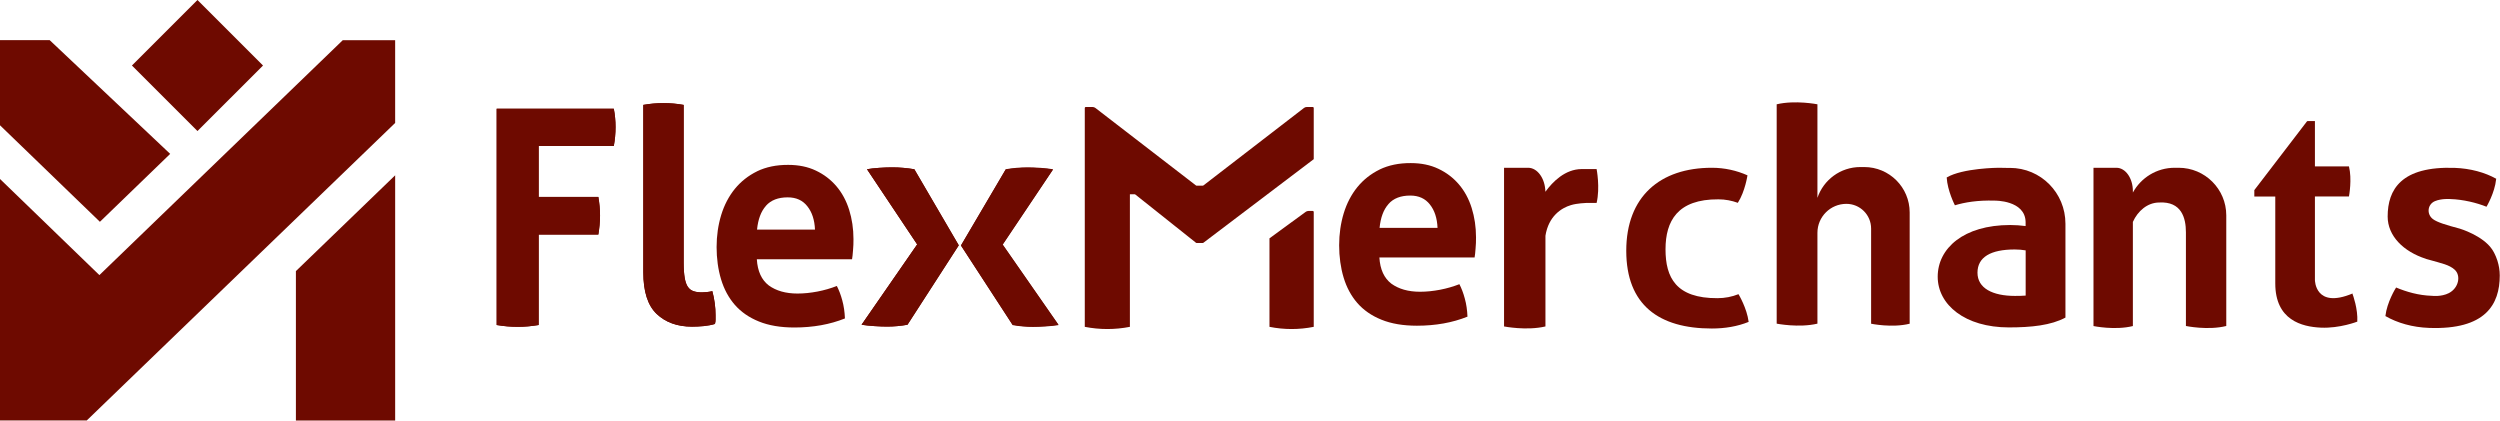
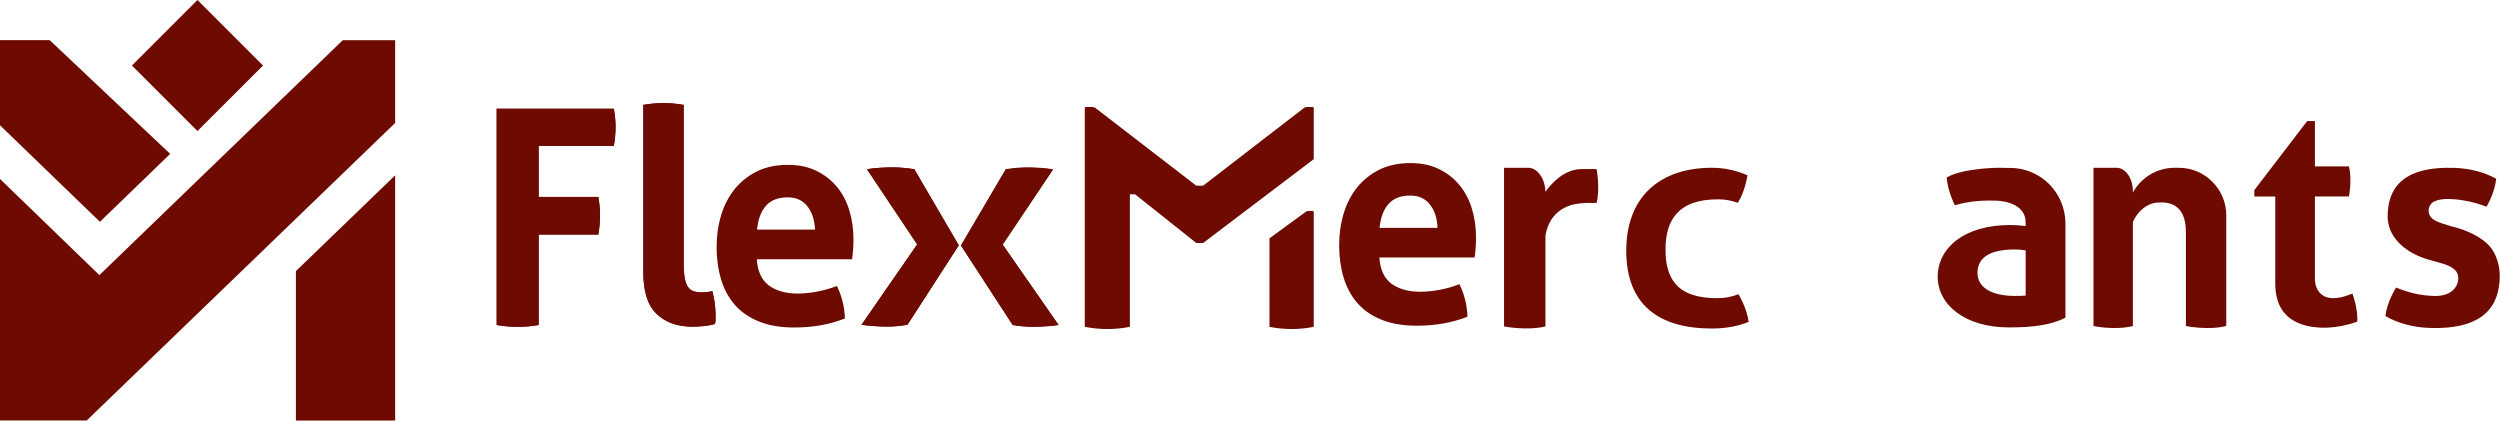
<svg xmlns="http://www.w3.org/2000/svg" width="1724" height="290" viewBox="0 0 1724 290" fill="none">
  <path d="M204.055 186.954V290H272.502V120.889L204.055 186.954Z" fill="#6E0A00" />
  <path d="M68.893 152.951L117.351 106.112L34.268 27.691H0V86.395L68.893 152.951Z" fill="#6E0A00" />
  <path d="M272.45 27.735H236.353L68.537 189.709L0 123.42V289.944H59.836L88.08 262.688L272.495 84.79V27.691L272.45 27.735Z" fill="#6E0A00" />
  <path d="M136.175 0L90.975 45.188L136.175 90.377L181.375 45.188L136.175 0Z" fill="#6E0A00" />
  <path d="M748.064 74.424V225.387C758.335 227.407 768.902 227.407 779.173 225.387V133.951H782.469C782.615 133.951 782.756 134 782.87 134.091L824.778 167.436C824.892 167.526 825.034 167.576 825.179 167.576H829.433C829.574 167.576 829.71 167.53 829.822 167.445L905.953 109.764V91.772V74.424C905.953 74.068 905.664 73.78 905.308 73.78H901.181C900.469 73.78 899.778 74.015 899.214 74.45L829.824 127.918C829.711 128.005 829.573 128.052 829.43 128.052H825.174C825.031 128.052 824.893 128.005 824.78 127.918L755.39 74.45C754.827 74.015 754.135 73.78 753.423 73.78H748.709C748.353 73.78 748.064 74.068 748.064 74.424Z" fill="#6E0A00" />
  <path d="M900.408 146.097L875.432 164.354V225.387C885.505 227.406 895.879 227.406 905.953 225.387V146.121C905.953 145.765 905.664 145.476 905.308 145.476H902.309C901.626 145.476 900.96 145.694 900.408 146.097Z" fill="#6E0A00" />
  <path d="M1205.86 222.038V221.948C1204.7 212.581 1198.99 203.035 1198.86 202.857C1194.4 204.641 1189.53 205.622 1184.4 205.622C1155.81 205.756 1148.54 191.437 1148.54 171.944C1148.54 152.45 1156.75 137.284 1185.03 137.462C1189.76 137.462 1194.26 138.354 1198.41 139.871C1203.45 131.976 1205.06 120.913 1205.06 120.913C1197.56 117.568 1189.27 115.694 1180.48 115.694C1144.8 115.694 1121.47 135.544 1121.47 172.925C1121.47 210.306 1143.99 226.543 1180.48 226.543C1189.53 226.543 1198.14 225.115 1205.82 221.993L1205.86 222.038Z" fill="#6E0A00" />
  <path fill-rule="evenodd" clip-rule="evenodd" d="M342.502 75.006V224.128C347.409 224.975 352.315 225.377 357.177 225.377C361.638 225.377 366.41 224.975 371.451 224.128V161.722H412.621C413.335 157.44 413.781 153.069 413.781 148.652C413.781 144.459 413.38 140.222 412.621 135.806H371.451V100.7H423.282C424.04 96.507 424.486 92.18 424.486 87.585C424.486 83.303 424.085 79.11 423.282 74.961H342.502V75.006Z" fill="#6E0A00" />
  <path fill-rule="evenodd" clip-rule="evenodd" d="M342.502 75.006V224.128C347.409 224.975 352.315 225.377 357.177 225.377C361.638 225.377 366.41 224.975 371.451 224.128V161.722H412.621C413.335 157.44 413.781 153.069 413.781 148.652C413.781 144.459 413.38 140.222 412.621 135.806H371.451V100.7H423.282C424.04 96.507 424.486 92.18 424.486 87.585C424.486 83.303 424.085 79.11 423.282 74.961H342.502V75.006Z" fill="#6E0A00" />
  <path fill-rule="evenodd" clip-rule="evenodd" d="M443.622 72.388V187.742C443.622 200.99 446.655 210.581 452.81 216.469C458.966 222.313 467.084 225.257 477.209 225.257C479.707 225.257 482.473 225.123 485.461 224.855C488.405 224.543 490.948 224.052 493.044 223.383C493.357 222.268 493.446 221.287 493.446 220.35V217.361C493.446 211.919 492.732 206.432 491.215 200.767C490.011 201.08 488.851 201.258 487.558 201.392C486.309 201.526 485.149 201.615 484.123 201.615C481.759 201.615 479.752 201.347 478.146 200.767C476.585 200.232 475.291 199.206 474.31 197.779C473.329 196.307 472.615 194.255 472.169 191.623C471.723 188.991 471.455 185.556 471.455 181.229V72.343C466.683 71.496 462.088 71.094 457.583 71.094C453.078 71.094 448.305 71.496 443.577 72.343L443.622 72.388Z" fill="#6E0A00" />
  <path fill-rule="evenodd" clip-rule="evenodd" d="M443.622 72.388V187.742C443.622 200.99 446.655 210.581 452.81 216.469C458.966 222.313 467.084 225.257 477.209 225.257C479.707 225.257 482.473 225.123 485.461 224.855C488.405 224.543 490.948 224.052 493.044 223.383C493.357 222.268 493.446 221.287 493.446 220.35V217.361C493.446 211.919 492.732 206.432 491.215 200.767C490.011 201.08 488.851 201.258 487.558 201.392C486.309 201.526 485.149 201.615 484.123 201.615C481.759 201.615 479.752 201.347 478.146 200.767C476.585 200.232 475.291 199.206 474.31 197.779C473.329 196.307 472.615 194.255 472.169 191.623C471.723 188.991 471.455 185.556 471.455 181.229V72.343C466.683 71.496 462.088 71.094 457.583 71.094C453.078 71.094 448.305 71.496 443.577 72.343L443.622 72.388Z" fill="#6E0A00" />
  <path fill-rule="evenodd" clip-rule="evenodd" d="M522.136 118.119C516.026 121.108 510.896 125.167 506.703 130.297C502.599 135.382 499.432 141.404 497.336 148.273C495.239 155.188 494.169 162.592 494.169 170.399C494.169 178.205 495.195 185.833 497.247 192.613C499.299 199.438 502.421 205.237 506.703 210.188C510.985 215.095 516.561 218.976 523.341 221.697C530.121 224.463 538.283 225.845 547.784 225.845C560.72 225.845 572.317 223.749 582.666 219.6C582.487 215.14 581.907 211.036 580.837 207.155C579.811 203.274 578.517 200.018 577.09 197.208C572.852 198.858 568.392 200.152 563.753 201.044C559.07 201.936 554.475 202.427 549.97 202.427C541.807 202.427 535.206 200.509 530.165 196.851C525.214 193.059 522.404 187.082 521.913 178.785H587.572C587.84 177.268 588.063 175.261 588.241 172.629C588.509 170.131 588.554 167.544 588.554 164.912C588.554 157.686 587.528 150.95 585.565 144.66C583.602 138.415 580.658 132.973 576.778 128.423C572.853 123.829 568.169 120.26 562.593 117.628C557.062 114.997 550.728 113.703 543.591 113.703C535.429 113.658 528.292 115.13 522.092 118.119H522.136ZM528.203 141.895C531.637 138.014 536.633 136.096 543.19 136.096C549.078 136.096 553.538 138.148 556.75 142.251C559.962 146.266 561.746 151.664 562.013 158.355H522.047C522.761 151.262 524.768 145.776 528.203 141.939V141.895Z" fill="#6E0A00" />
  <path fill-rule="evenodd" clip-rule="evenodd" d="M693.552 116.709L662.686 169.167L698.325 223.945C703.009 224.793 707.737 225.194 712.331 225.194C716.925 225.194 724.821 224.793 729.95 223.945L691.411 168.543L726.159 116.709C721.431 115.862 713.625 115.416 708.718 115.416C703.41 115.416 698.325 115.862 693.508 116.709H693.552Z" fill="#6E0A00" />
  <path fill-rule="evenodd" clip-rule="evenodd" d="M693.552 116.958L662.686 169.416L698.325 224.194C703.009 225.042 707.737 225.443 712.331 225.443C716.925 225.443 724.821 225.042 729.95 224.194L691.411 168.792L726.159 116.958C721.431 116.111 713.625 115.665 708.718 115.665C703.41 115.665 698.325 116.111 693.508 116.958H693.552Z" fill="#6E0A00" />
  <path fill-rule="evenodd" clip-rule="evenodd" d="M597.869 116.709L632.482 168.543L594.122 223.945C599.296 224.793 607.147 225.194 611.786 225.194C616.425 225.194 621.064 224.793 625.792 223.945L661.164 169.167L630.52 116.709C625.39 115.862 620.305 115.416 615.265 115.416C610.224 115.416 602.24 115.862 597.824 116.709H597.869Z" fill="#6E0A00" />
  <path fill-rule="evenodd" clip-rule="evenodd" d="M597.869 116.709L632.482 168.543L594.122 223.945C599.296 224.793 607.147 225.194 611.786 225.194C616.425 225.194 621.064 224.793 625.792 223.945L661.164 169.167L630.52 116.709C625.39 115.862 620.305 115.416 615.265 115.416C610.224 115.416 602.24 115.862 597.824 116.709H597.869Z" fill="#6E0A00" />
  <path fill-rule="evenodd" clip-rule="evenodd" d="M951.444 116.884C945.333 119.872 940.204 123.932 936.011 129.061C931.907 134.147 928.74 140.169 926.644 147.038C924.547 153.952 923.477 161.357 923.477 169.163C923.477 176.97 924.502 184.597 926.554 191.378C928.606 198.203 931.729 204.001 936.011 208.953C940.293 213.86 945.868 217.741 952.648 220.462C959.428 223.227 967.591 224.61 977.092 224.61C990.028 224.61 1001.62 222.514 1011.97 218.365C1011.79 213.904 1011.22 209.8 1010.14 205.92C1009.12 202.039 1007.83 198.782 1006.4 195.972C1002.16 197.623 997.7 198.916 993.061 199.808C988.377 200.701 983.783 201.191 979.278 201.191C971.115 201.191 964.513 199.273 959.473 195.615C954.522 191.824 951.712 185.846 951.221 177.55H1016.88C1017.15 176.033 1017.37 174.026 1017.55 171.394C1017.82 168.896 1017.86 166.308 1017.86 163.677C1017.86 156.45 1016.84 149.715 1014.87 143.425C1012.91 137.18 1009.97 131.738 1006.09 127.188C1002.16 122.593 997.477 119.025 991.901 116.393C986.37 113.761 980.036 112.468 972.899 112.468C964.736 112.423 957.6 113.895 951.399 116.884H951.444ZM957.51 140.659C960.945 136.778 965.941 134.86 972.498 134.86C978.386 134.86 982.846 136.912 986.058 141.016C989.269 145.031 991.054 150.428 991.321 157.119H951.355C952.068 150.027 954.076 144.54 957.51 140.704V140.659Z" fill="#6E0A00" />
-   <path fill-rule="evenodd" clip-rule="evenodd" d="M1100.98 116.586H1090.67C1079.35 116.676 1070.83 125.196 1065.7 132.243C1065.52 123.099 1060.25 115.694 1053.79 115.694H1037.19V225.115C1037.19 225.115 1052.76 228.193 1065.74 225.115V162.576C1067.84 149.283 1076.45 143.484 1083.36 141.433C1087.64 140.139 1093.75 139.96 1093.75 139.96H1101.02C1103.52 129.344 1101.02 116.586 1101.02 116.586H1100.98Z" fill="#6E0A00" />
+   <path fill-rule="evenodd" clip-rule="evenodd" d="M1100.98 116.586H1090.67C1079.35 116.676 1070.83 125.196 1065.7 132.243C1065.52 123.099 1060.25 115.694 1053.79 115.694H1037.19V225.115C1037.19 225.115 1052.76 228.193 1065.74 225.115V162.576C1067.84 149.283 1076.45 143.484 1083.36 141.433C1087.64 140.139 1093.75 139.96 1093.75 139.96H1101.02C1103.52 129.344 1101.02 116.586 1101.02 116.586H1100.98" fill="#6E0A00" />
  <path d="M1502.46 115.694H1499.65C1487.2 115.694 1476.41 122.608 1470.83 132.779V131.797C1470.83 122.876 1465.75 115.694 1459.46 115.694H1443.67V224.848C1443.67 224.848 1458.48 227.926 1470.83 224.848V153.03C1474.18 145.536 1480.91 139.648 1489.03 139.648C1504.37 138.801 1507.41 150.309 1507.41 160.167V224.803C1507.41 224.803 1522.57 227.97 1535.24 224.803V148.525C1535.24 130.37 1520.52 115.694 1502.41 115.694H1502.46Z" fill="#6E0A00" />
-   <path d="M1285.59 115.194H1282.92C1269.13 115.194 1257.49 124.071 1253.3 136.427V71.925C1253.3 71.925 1238 68.891 1225.2 71.925V223.188C1225.2 223.188 1240.5 226.221 1253.3 223.188V160.559C1253.3 149.497 1262.26 140.575 1273.28 140.575C1282.69 140.575 1290.32 148.203 1290.32 157.615V223.232H1290.28C1290.28 223.232 1304.77 226.266 1316.91 223.232V146.508C1316.91 129.2 1302.9 115.194 1285.59 115.194Z" fill="#6E0A00" />
  <path d="M1385.93 115.828L1378.21 115.694C1378.21 115.694 1353.59 115.828 1342.44 122.385C1342.97 131.574 1347.97 141.299 1348.1 141.566C1354.84 139.514 1363.85 137.998 1375.49 138.355C1375.49 138.355 1396.54 137.953 1396.86 153.075V155.885C1393.42 155.439 1389.85 155.171 1386.24 155.171C1353.95 155.171 1336.24 171.364 1336.24 190.813C1336.24 210.261 1355.2 225.785 1385.26 225.785C1400.78 225.785 1414.43 224.357 1424.33 219.004V154.279C1424.33 133.002 1407.38 115.783 1386.02 115.783L1385.93 115.828ZM1396.86 203.838C1394.54 204.016 1392.08 204.061 1389.54 204.061C1374.15 204.061 1363.67 198.797 1363.67 188.047C1363.67 177.297 1372.81 172.033 1389.36 172.033C1391.99 172.033 1394.49 172.256 1396.9 172.658V203.793L1396.86 203.838Z" fill="#6E0A00" />
  <path d="M1722.23 179.778C1720.8 175.451 1719.24 172.997 1718.52 171.927C1712.1 162.425 1696.36 157.697 1696.36 157.697C1686.81 155.154 1680.65 153.281 1677.76 151.095C1673.25 147.705 1673.92 140.88 1679.18 138.694C1683.78 136.776 1689.71 137.267 1689.71 137.267C1698.54 137.535 1708 139.854 1714.69 142.575C1714.69 142.575 1720.4 133.029 1721.33 123.573L1721.42 123.305C1721.42 123.305 1721.42 123.305 1721.38 123.305C1721.38 123.305 1721.38 123.305 1721.38 123.26C1713.53 118.889 1703.63 116.168 1692.83 115.766C1655.81 114.473 1646.53 130.754 1646.53 149.311C1646.53 162.649 1657.33 173.488 1672.94 178.484V178.529C1673.38 178.662 1673.79 178.752 1674.19 178.885C1674.5 178.975 1674.86 179.064 1675.17 179.153C1683.69 181.607 1689 182.543 1692.79 186.023C1697.2 190.082 1695.55 198.602 1688.73 202.126C1683.55 204.802 1677.13 203.999 1677.13 203.999C1667.81 203.732 1659.33 201.189 1652.29 198.245V198.379C1651.97 198.825 1646.04 208.415 1644.97 217.961C1653.27 222.734 1663.7 225.723 1675.08 226.125C1714.02 227.552 1723.83 209.932 1723.83 189.948C1723.83 186.29 1723.21 182.945 1722.23 179.822V179.778Z" fill="#6E0A00" />
  <path d="M1622.33 202.658V202.39C1596.37 213.274 1596.37 193.067 1596.37 193.067V188.919V135.479H1619.84C1619.97 134.766 1622.02 123.569 1619.84 114.737H1596.37V83.467H1591.33C1591.33 83.467 1591.02 83.556 1590.89 83.69L1554.58 131.108V135.524H1569.03V170.54V195.476C1569.03 220.813 1587.45 225.363 1600.48 225.943C1613.55 226.522 1625.59 221.794 1625.59 221.794C1626.08 213.14 1622.69 203.728 1622.29 202.658H1622.33Z" fill="#6E0A00" />
</svg>